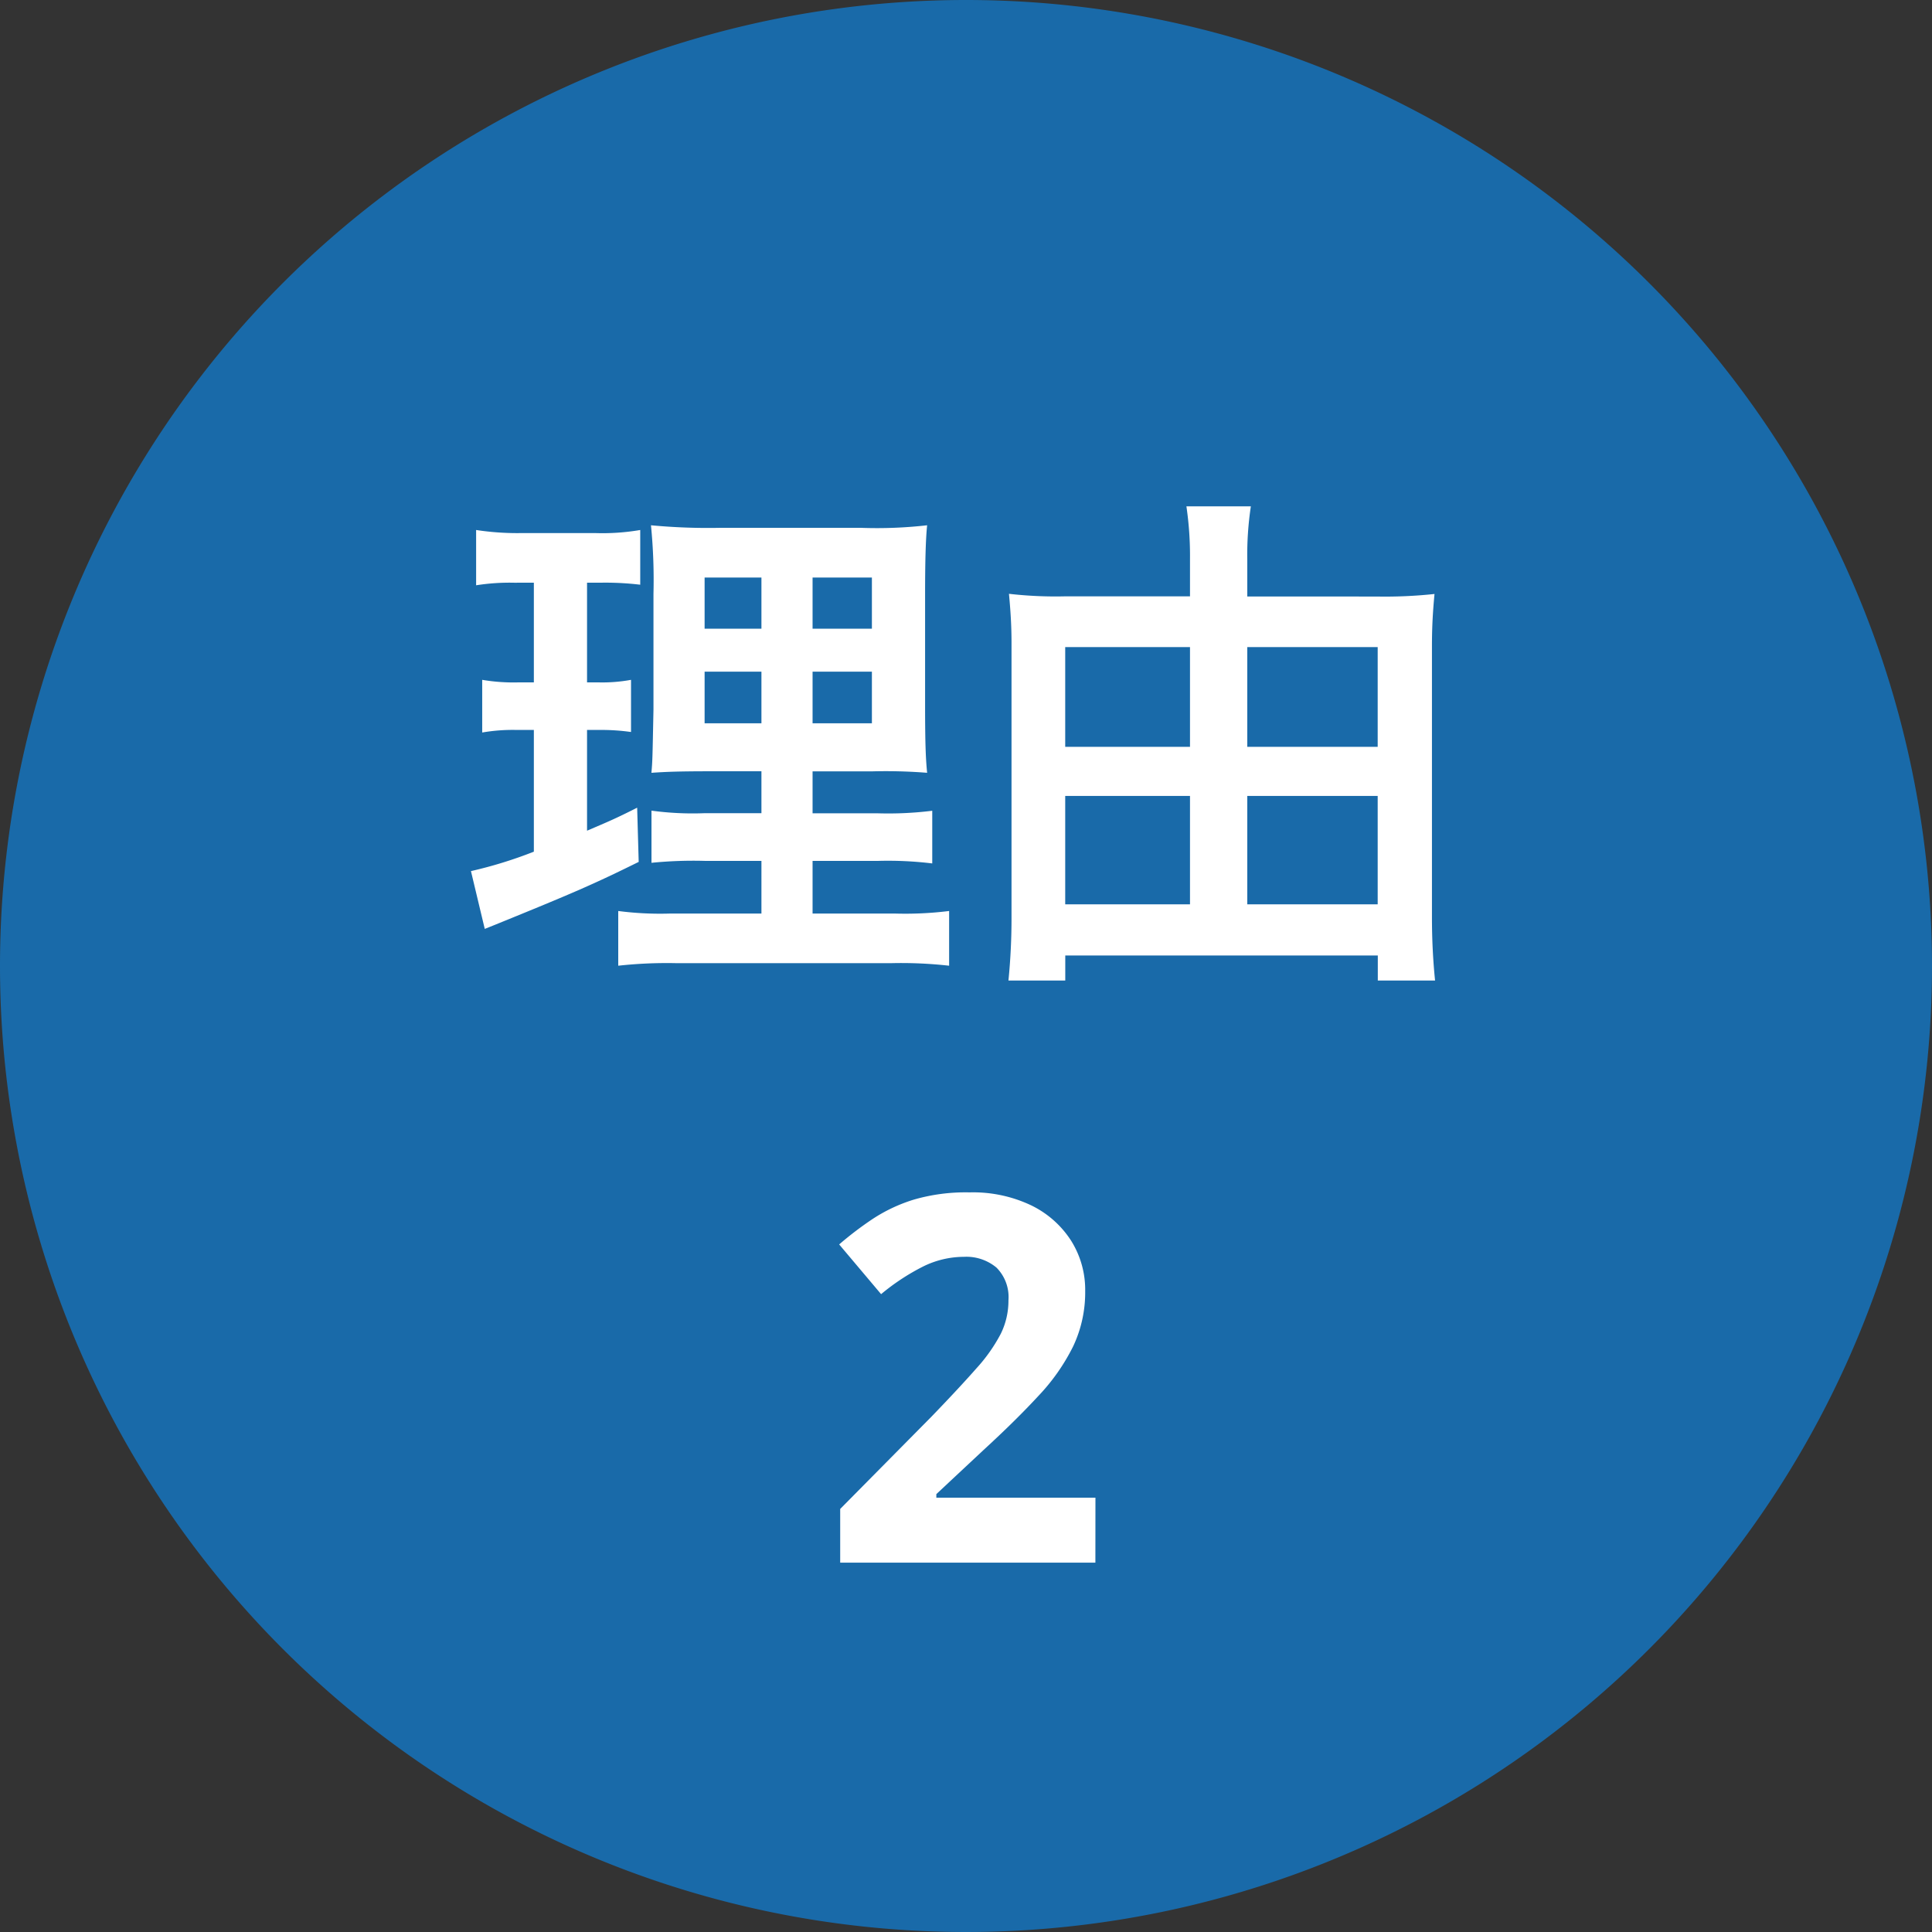
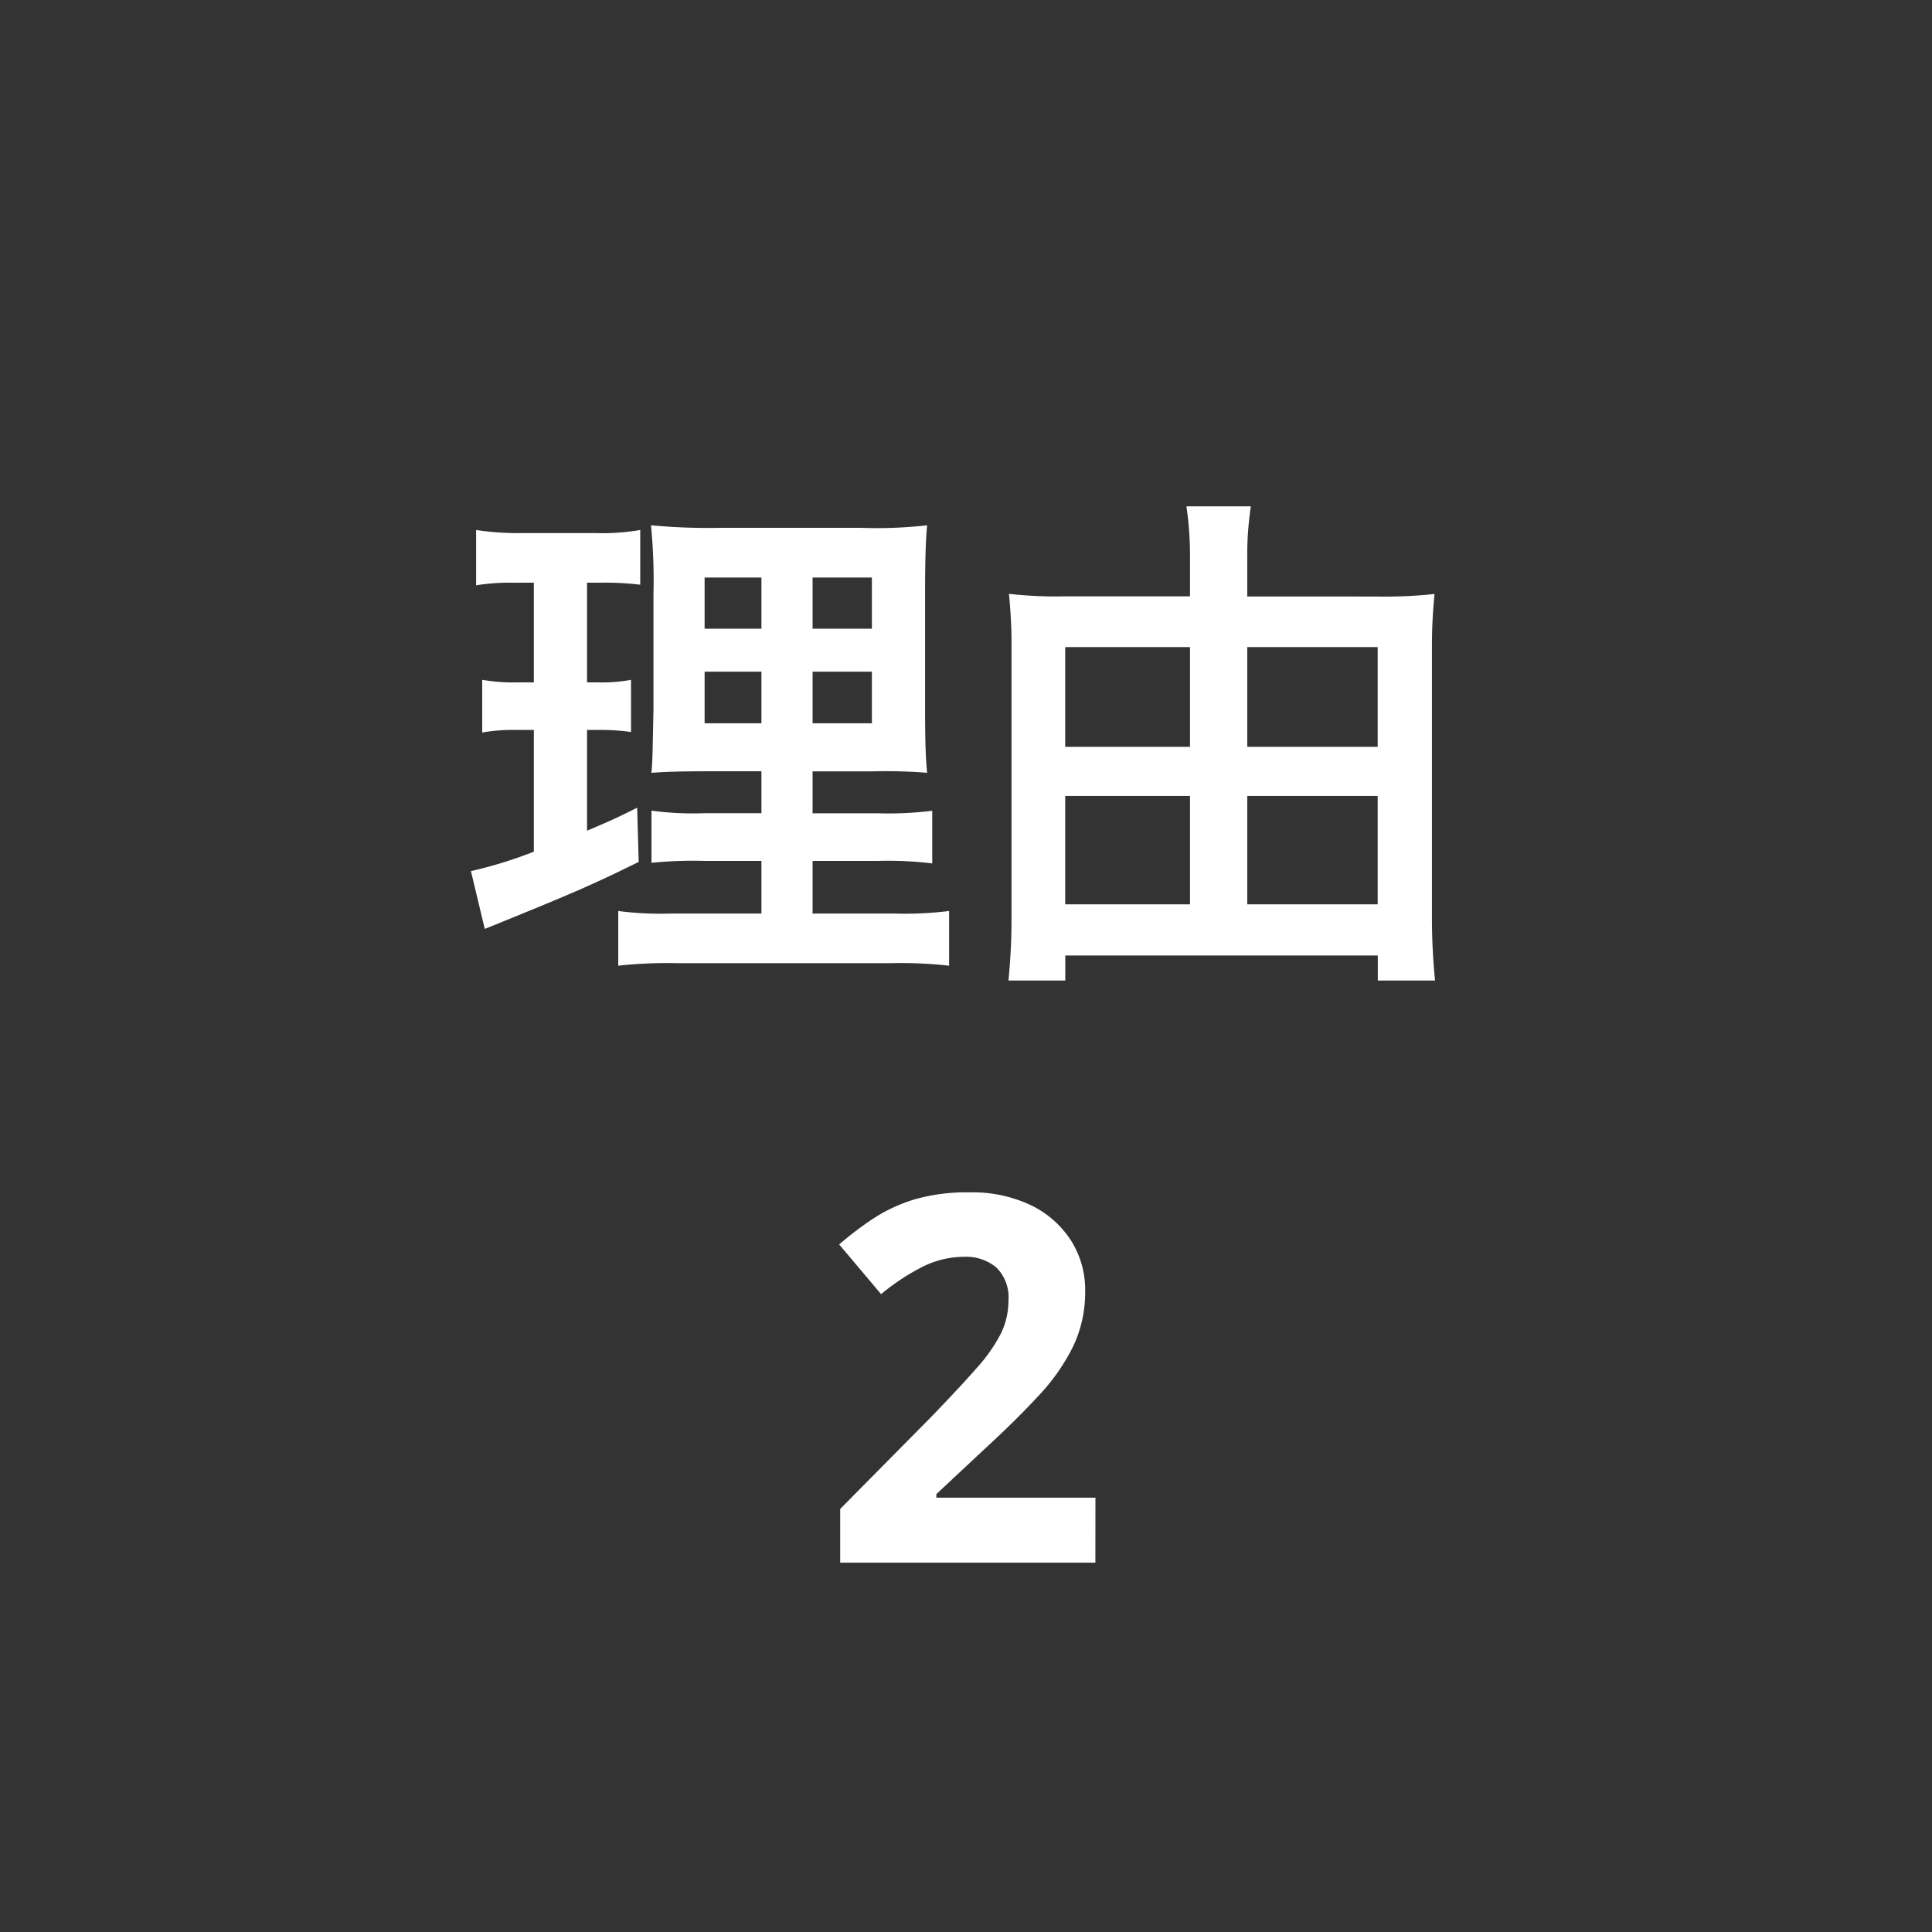
<svg xmlns="http://www.w3.org/2000/svg" width="68" height="68" viewBox="0 0 68 68">
  <rect x="0" y="0" width="68" height="68" fill="#333333" stroke="none" />
  <g id="グループ_33073" data-name="グループ 33073" transform="translate(-7611 -5450)">
-     <path id="パス_28597" data-name="パス 28597" d="M34,0A34,34,0,1,1,0,34,34,34,0,0,1,34,0Z" transform="translate(7611 5450)" fill="#196aa9" />
    <path id="パス_28596" data-name="パス 28596" d="M-7.2-.846h-3.222a11.352,11.352,0,0,1-1.818-.09V.99A15.644,15.644,0,0,1-10.206.9h7.578A15.144,15.144,0,0,1-.594.99V-.936A12.531,12.531,0,0,1-2.5-.846H-5.4V-2.7h2.322a12.85,12.85,0,0,1,1.89.09V-4.464a12.531,12.531,0,0,1-1.908.09H-5.4V-5.85h2.07A18.427,18.427,0,0,1-1.368-5.8c-.054-.522-.072-1.152-.072-2.412v-3.834c0-1.1.018-1.944.072-2.466a15.623,15.623,0,0,1-2.322.09H-8.658a21.446,21.446,0,0,1-2.43-.09A19.6,19.6,0,0,1-11-12.1v4.068c-.036,1.818-.036,1.818-.072,2.232.54-.036.954-.054,2.16-.054H-7.2v1.476H-9.216a10.777,10.777,0,0,1-1.854-.09v1.836A14.762,14.762,0,0,1-9.2-2.7h2Zm0-11.826v1.8h-2v-1.8Zm1.8,0h2.088v1.8H-5.4ZM-7.2-9.36v1.818h-2V-9.36Zm1.8,0h2.088v1.818H-5.4Zm-9.81-3.132v3.51h-.558a6.565,6.565,0,0,1-1.26-.09v1.854a6.288,6.288,0,0,1,1.224-.09h.594v4.284a15.28,15.28,0,0,1-2.214.684l.486,2.034.36-.144c2.79-1.134,3.492-1.44,5.058-2.214l-.054-1.908c-.792.4-1.008.486-1.764.81V-7.308h.414a7.512,7.512,0,0,1,1.134.072V-9.072a5.572,5.572,0,0,1-1.134.09h-.414v-3.51h.54a10.438,10.438,0,0,1,1.332.072v-1.926a7.861,7.861,0,0,1-1.6.108h-2.538a9.6,9.6,0,0,1-1.638-.108V-12.4a7.587,7.587,0,0,1,1.35-.09Zm25.11.486v-1.3a11.481,11.481,0,0,1,.126-1.872H7.758a12.008,12.008,0,0,1,.126,1.854v1.314H3.456a14.322,14.322,0,0,1-1.944-.09c.054.576.09,1.1.09,1.728V-.72a22.079,22.079,0,0,1-.108,2.232h2V.63h11v.882h2.016C16.434.774,16.4.018,16.4-.7v-9.576c0-.7.036-1.242.09-1.818a16.333,16.333,0,0,1-2.034.09ZM9.9-1.17V-4.986h4.59V-1.17Zm0-5.544v-3.51h4.59v3.51Zm-2.016-3.51v3.51H3.492v-3.51Zm0,5.238V-1.17H3.492V-4.986ZM4.554,22H-4.428V20.11l3.222-3.258Q-.234,15.844.36,15.169a5.814,5.814,0,0,0,.864-1.224,2.636,2.636,0,0,0,.27-1.179,1.467,1.467,0,0,0-.423-1.152,1.652,1.652,0,0,0-1.143-.378,3.253,3.253,0,0,0-1.44.342,7.768,7.768,0,0,0-1.476.972L-4.464,10.8a11.98,11.98,0,0,1,1.17-.891,5.674,5.674,0,0,1,1.449-.684A6.537,6.537,0,0,1,.126,8.968,4.761,4.761,0,0,1,2.3,9.427a3.461,3.461,0,0,1,1.4,1.242,3.248,3.248,0,0,1,.495,1.773,4.437,4.437,0,0,1-.423,1.944,7.132,7.132,0,0,1-1.224,1.746Q1.746,17,.612,18.04l-1.656,1.548v.126h5.6Z" transform="translate(7645 5483)" fill="#fff" />
  </g>
</svg>